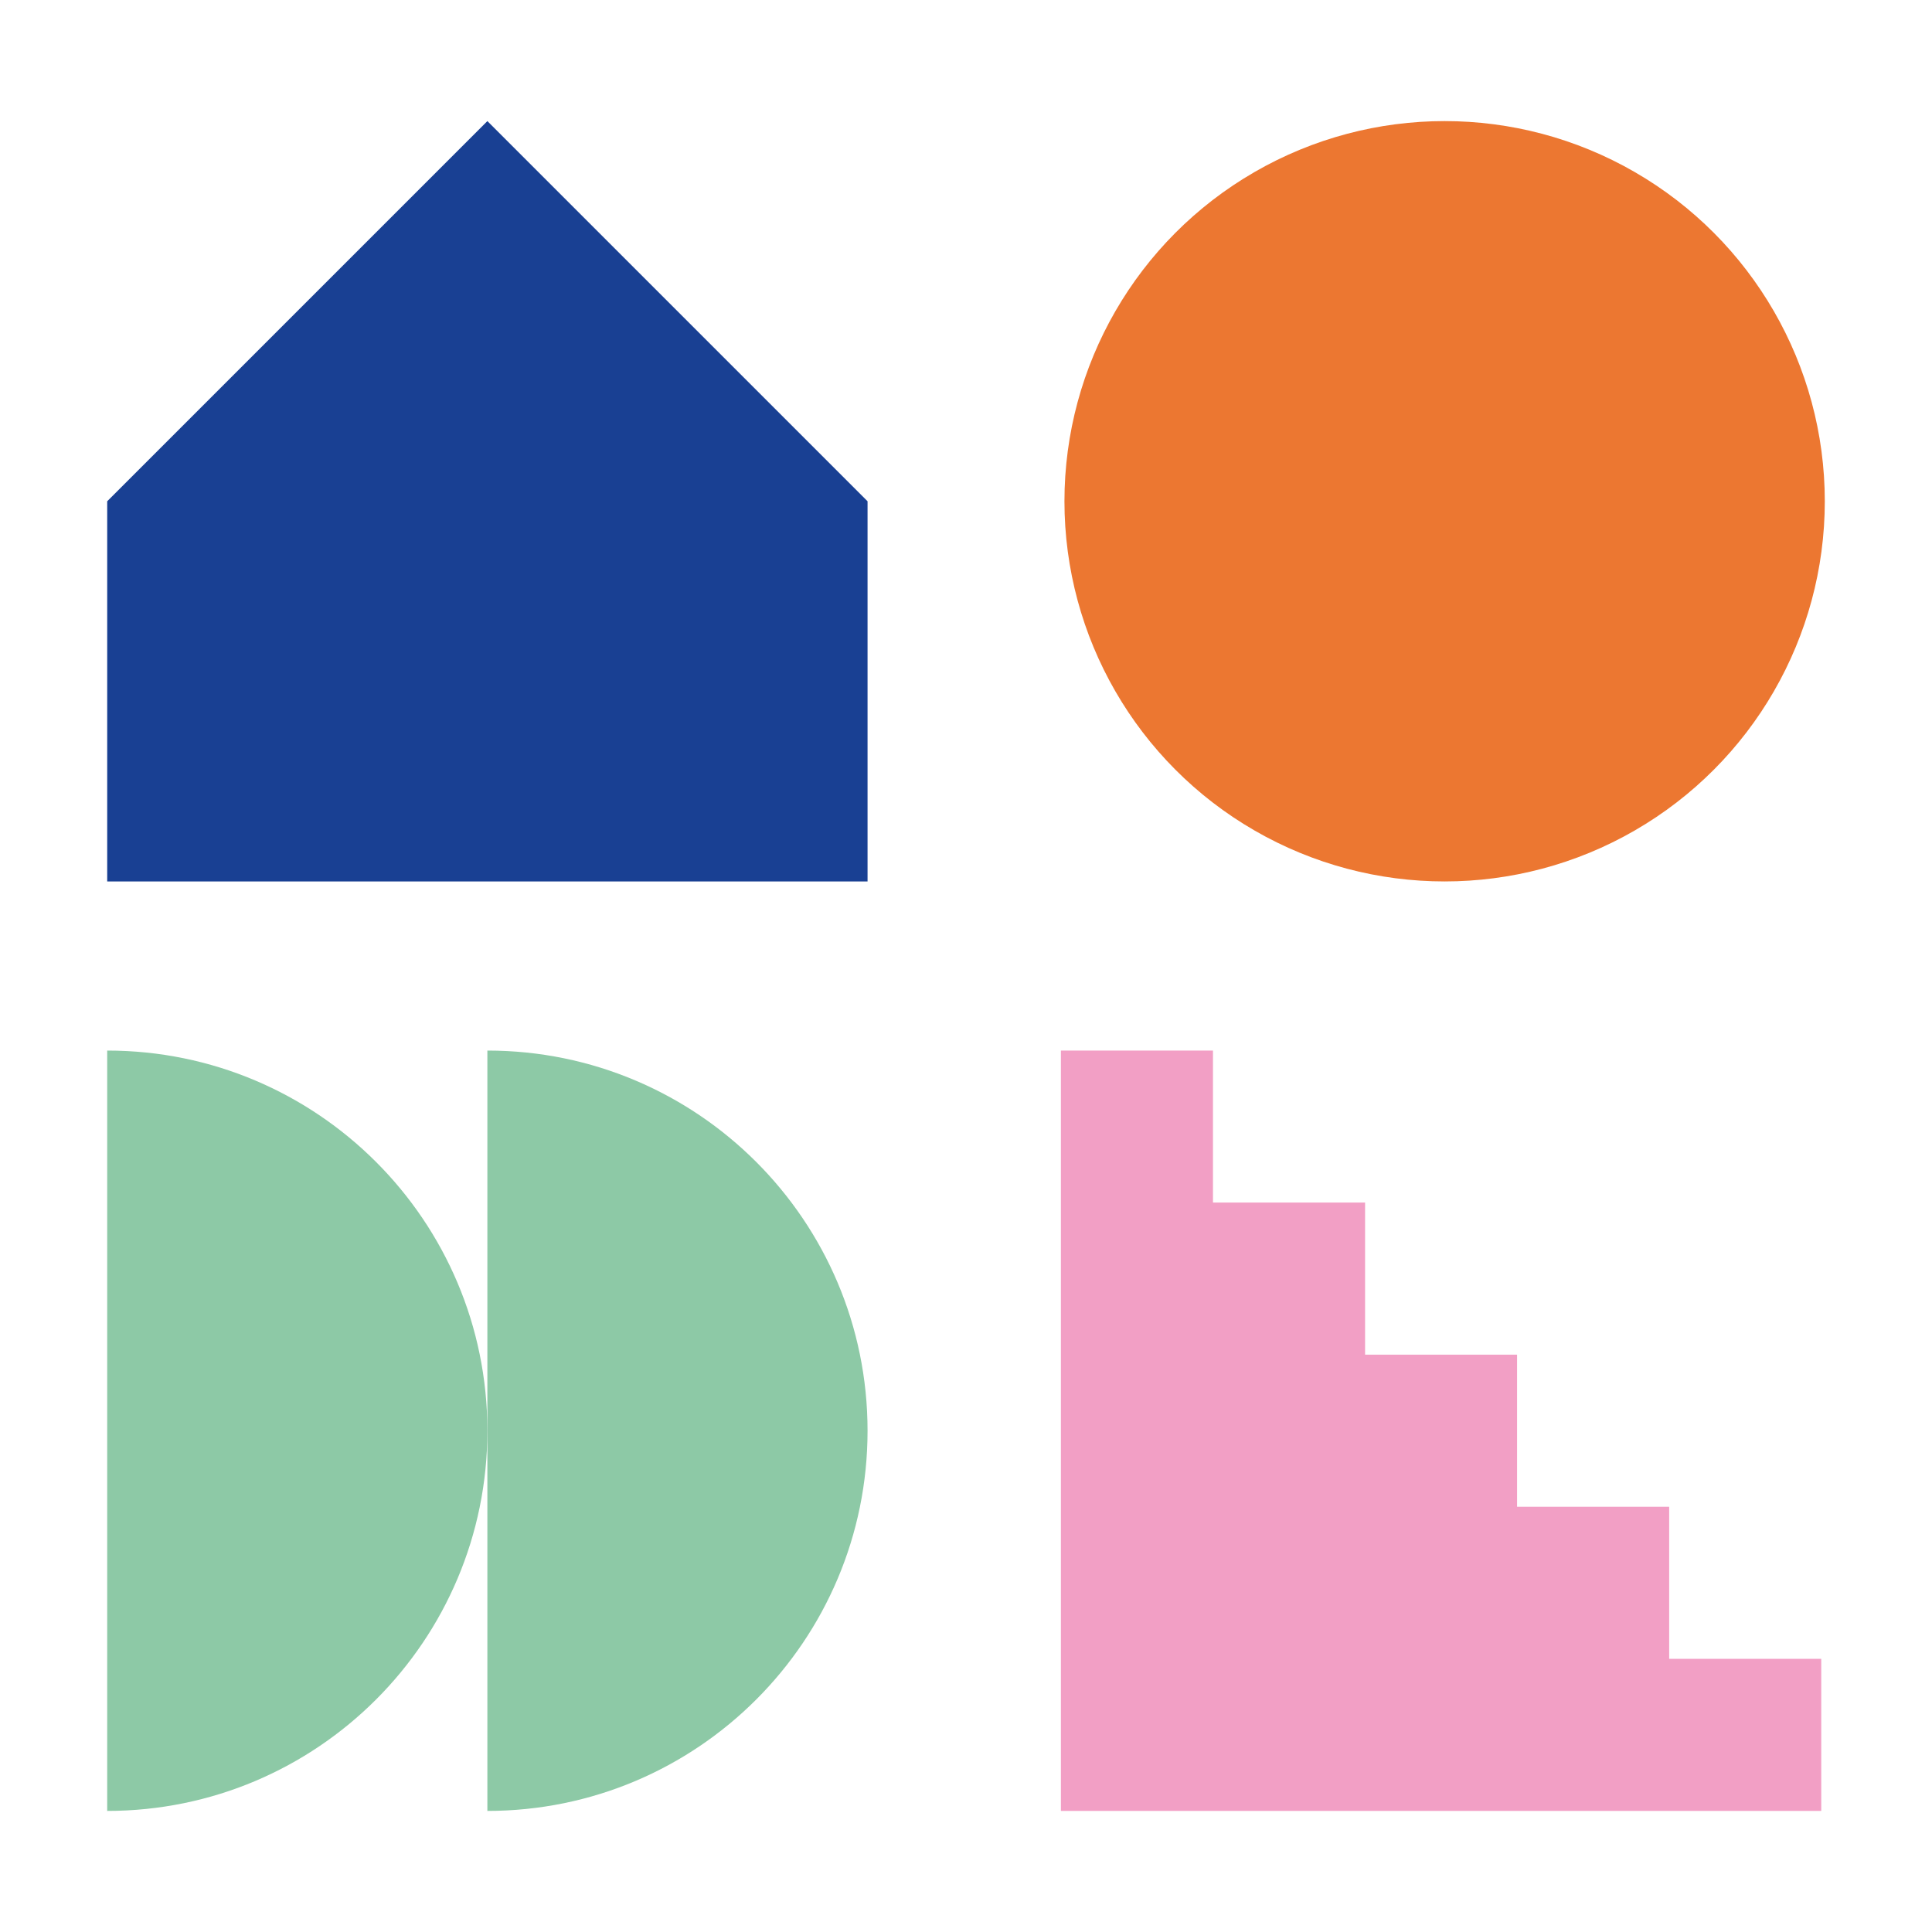
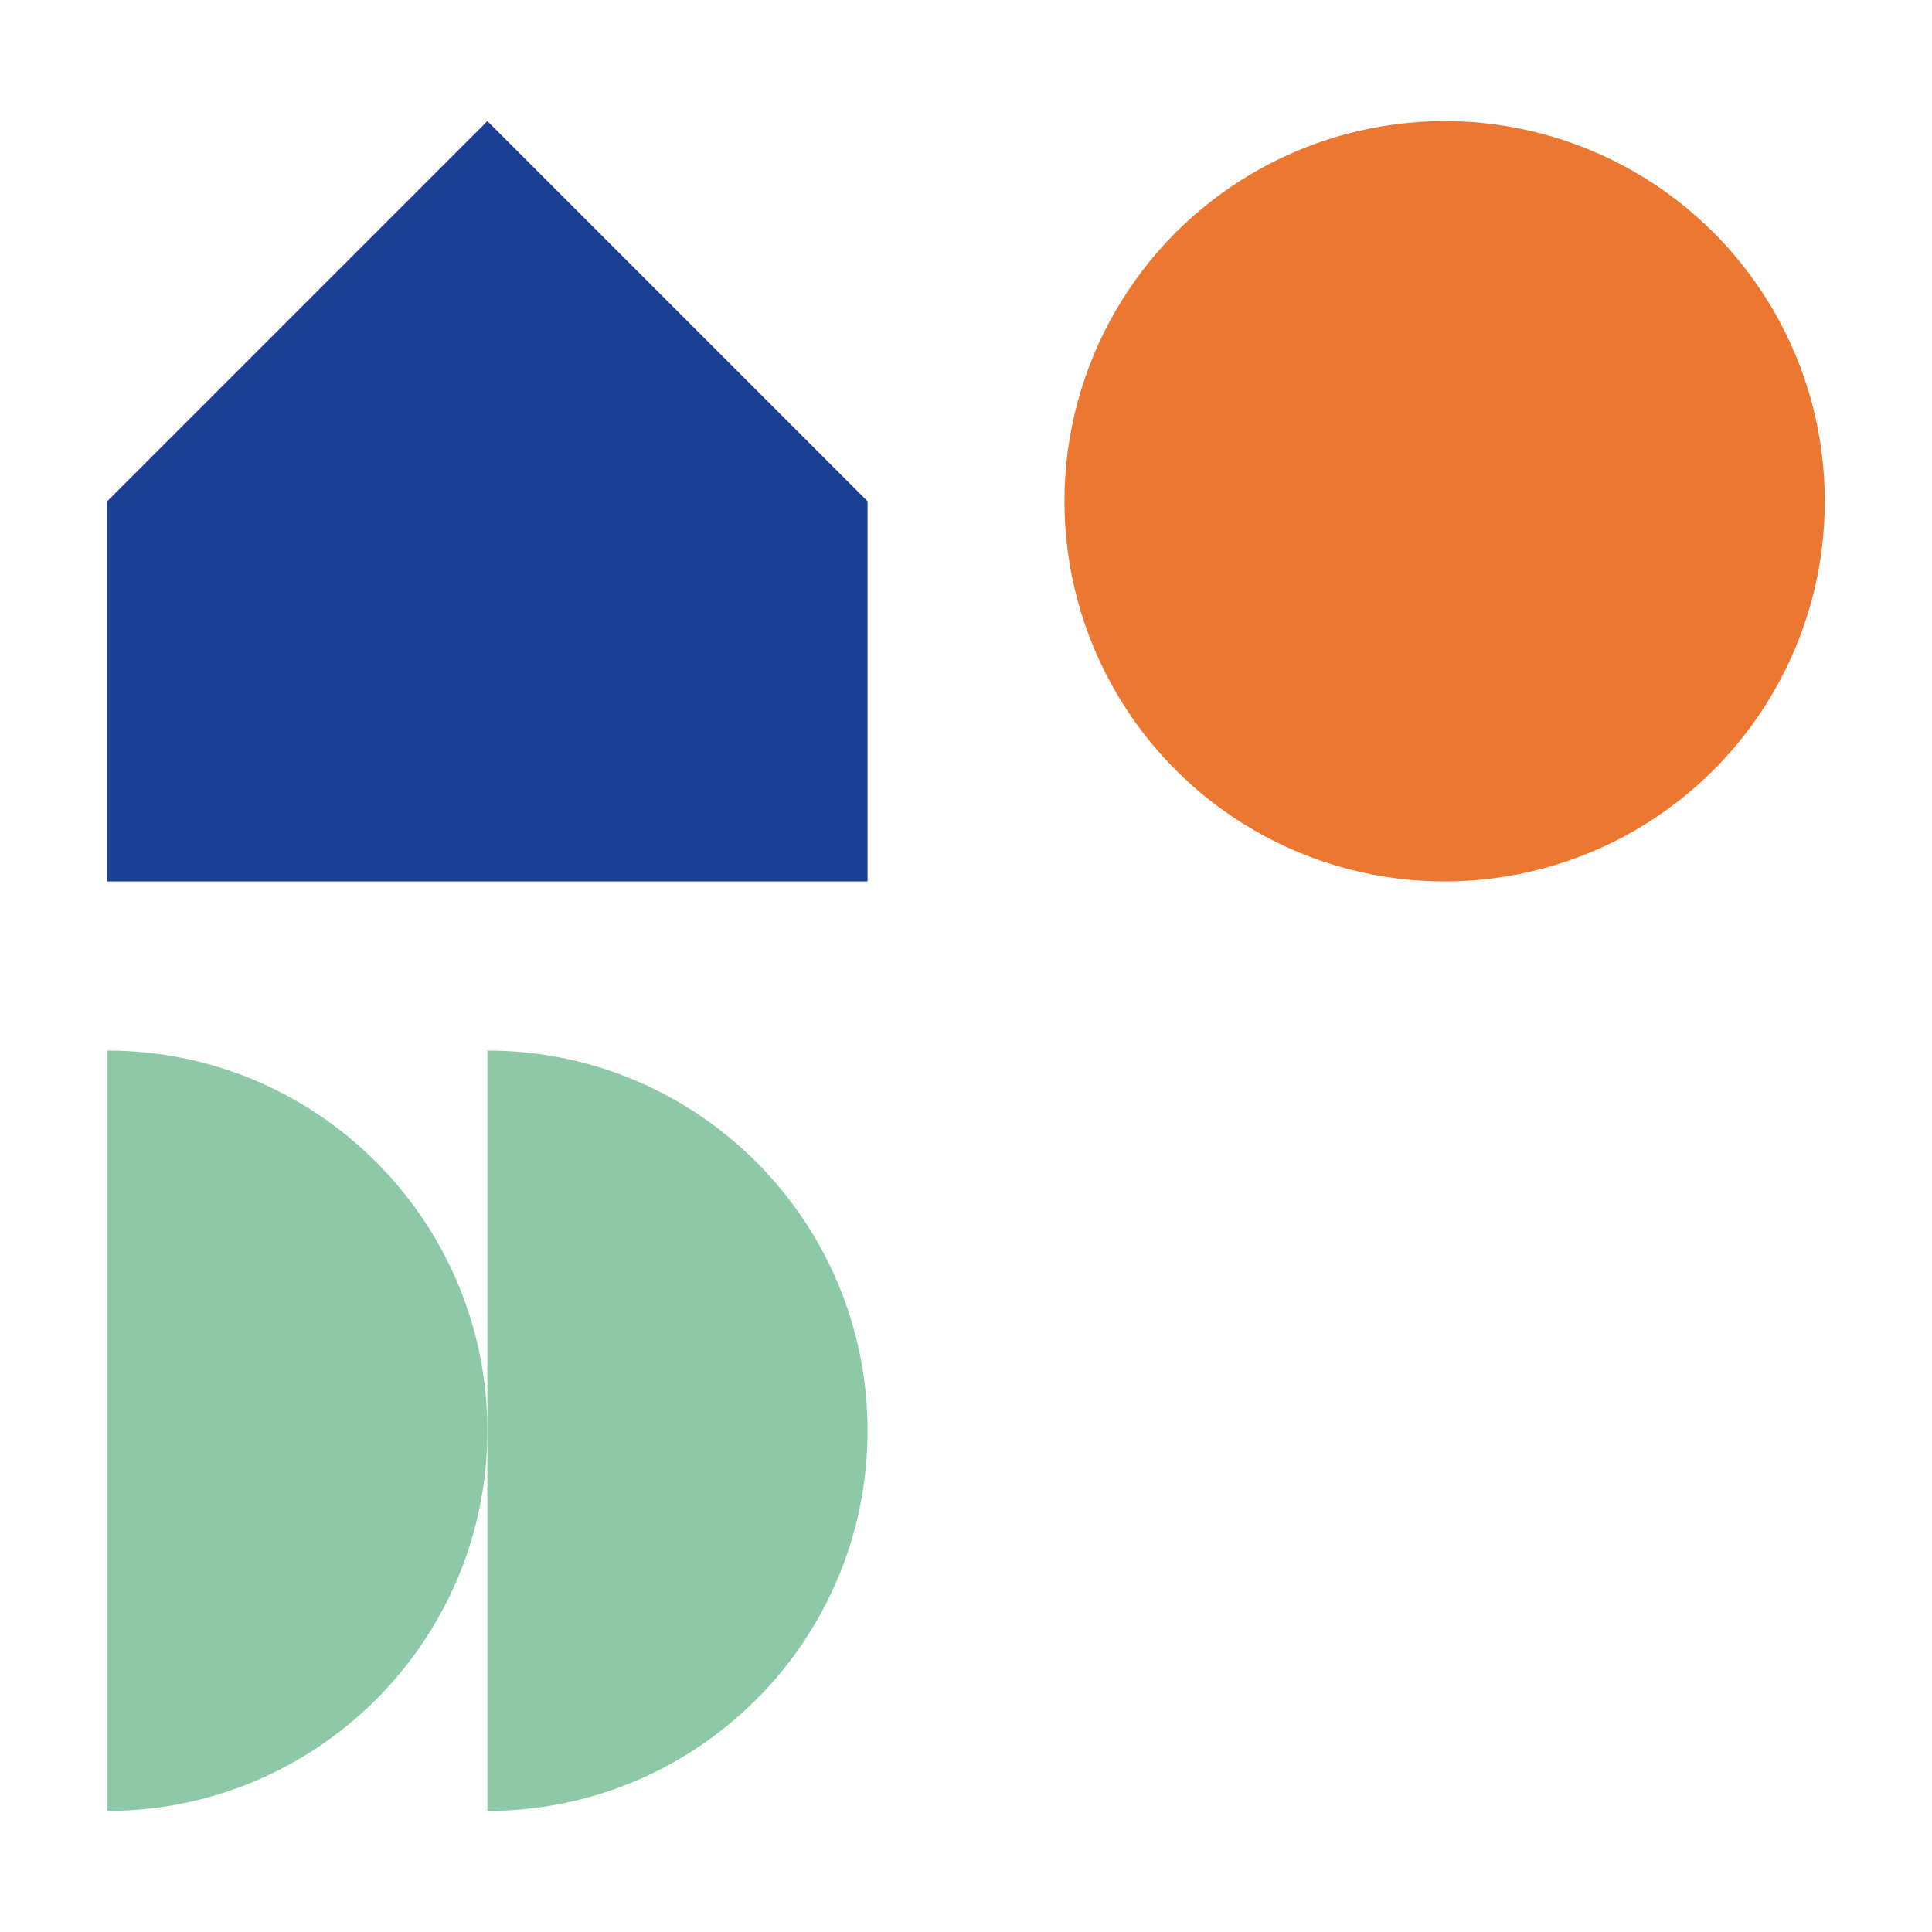
<svg xmlns="http://www.w3.org/2000/svg" id="texte" viewBox="0 0 512 512">
  <circle cx="382.84" cy="132.84" r="100.75" fill="#EC7731" />
  <polygon points="129.16 32.09 28.41 132.84 28.41 233.59 229.91 233.59 229.91 132.84 129.16 32.09" fill="#194093" />
-   <polygon points="482.65 439.61 482.65 479.91 281.15 479.91 281.15 278.41 321.45 278.41 321.45 318.69 361.76 318.69 361.76 359 402.04 359 402.04 399.3 442.35 399.3 442.35 439.61 482.65 439.61" fill="#F29FC5" />
  <path d="M28.41,278.41c55.64,0,100.75,45.11,100.75,100.75s-45.11,100.75-100.75,100.75v-201.5Z" fill="#8DC9A6" />
-   <path d="M129.16,278.41c55.64,0,100.75,45.11,100.75,100.75,0,55.64-45.11,100.75-100.75,100.75v-201.5Z" fill="#8DC9A6" />
+   <path d="M129.16,278.41c55.64,0,100.75,45.11,100.75,100.75,0,55.64-45.11,100.75-100.75,100.75v-201.5" fill="#8DC9A6" />
</svg>